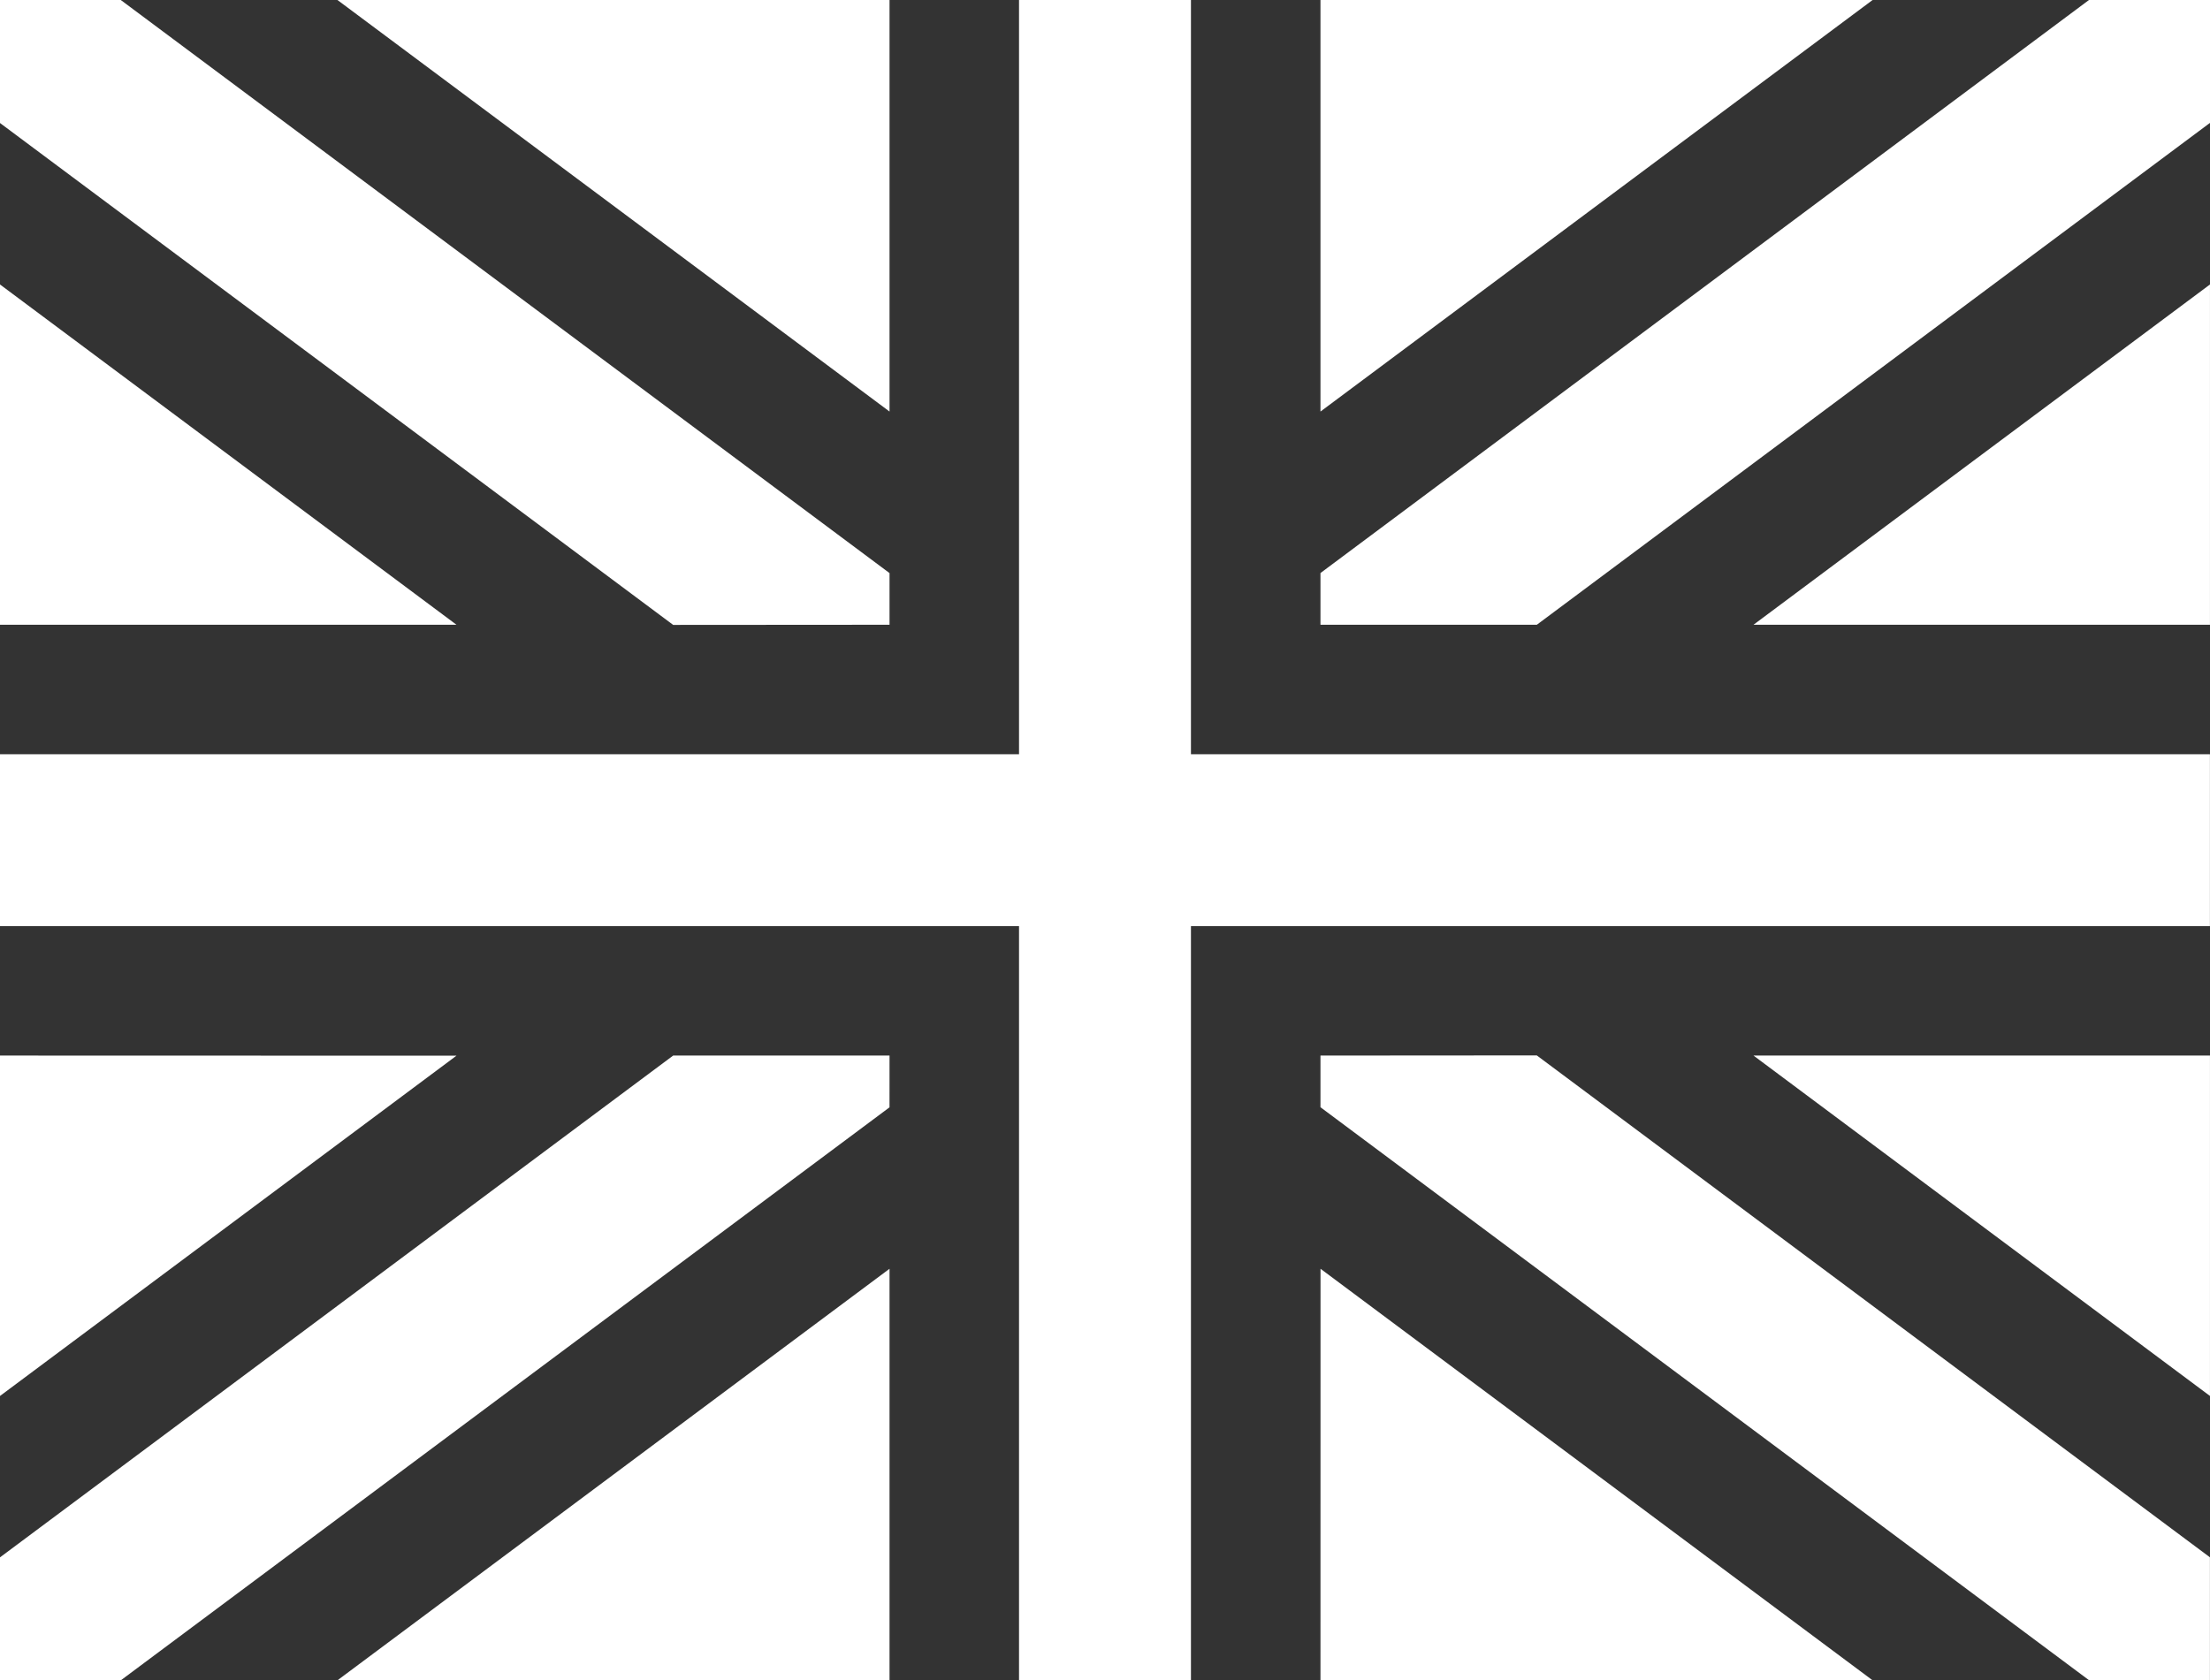
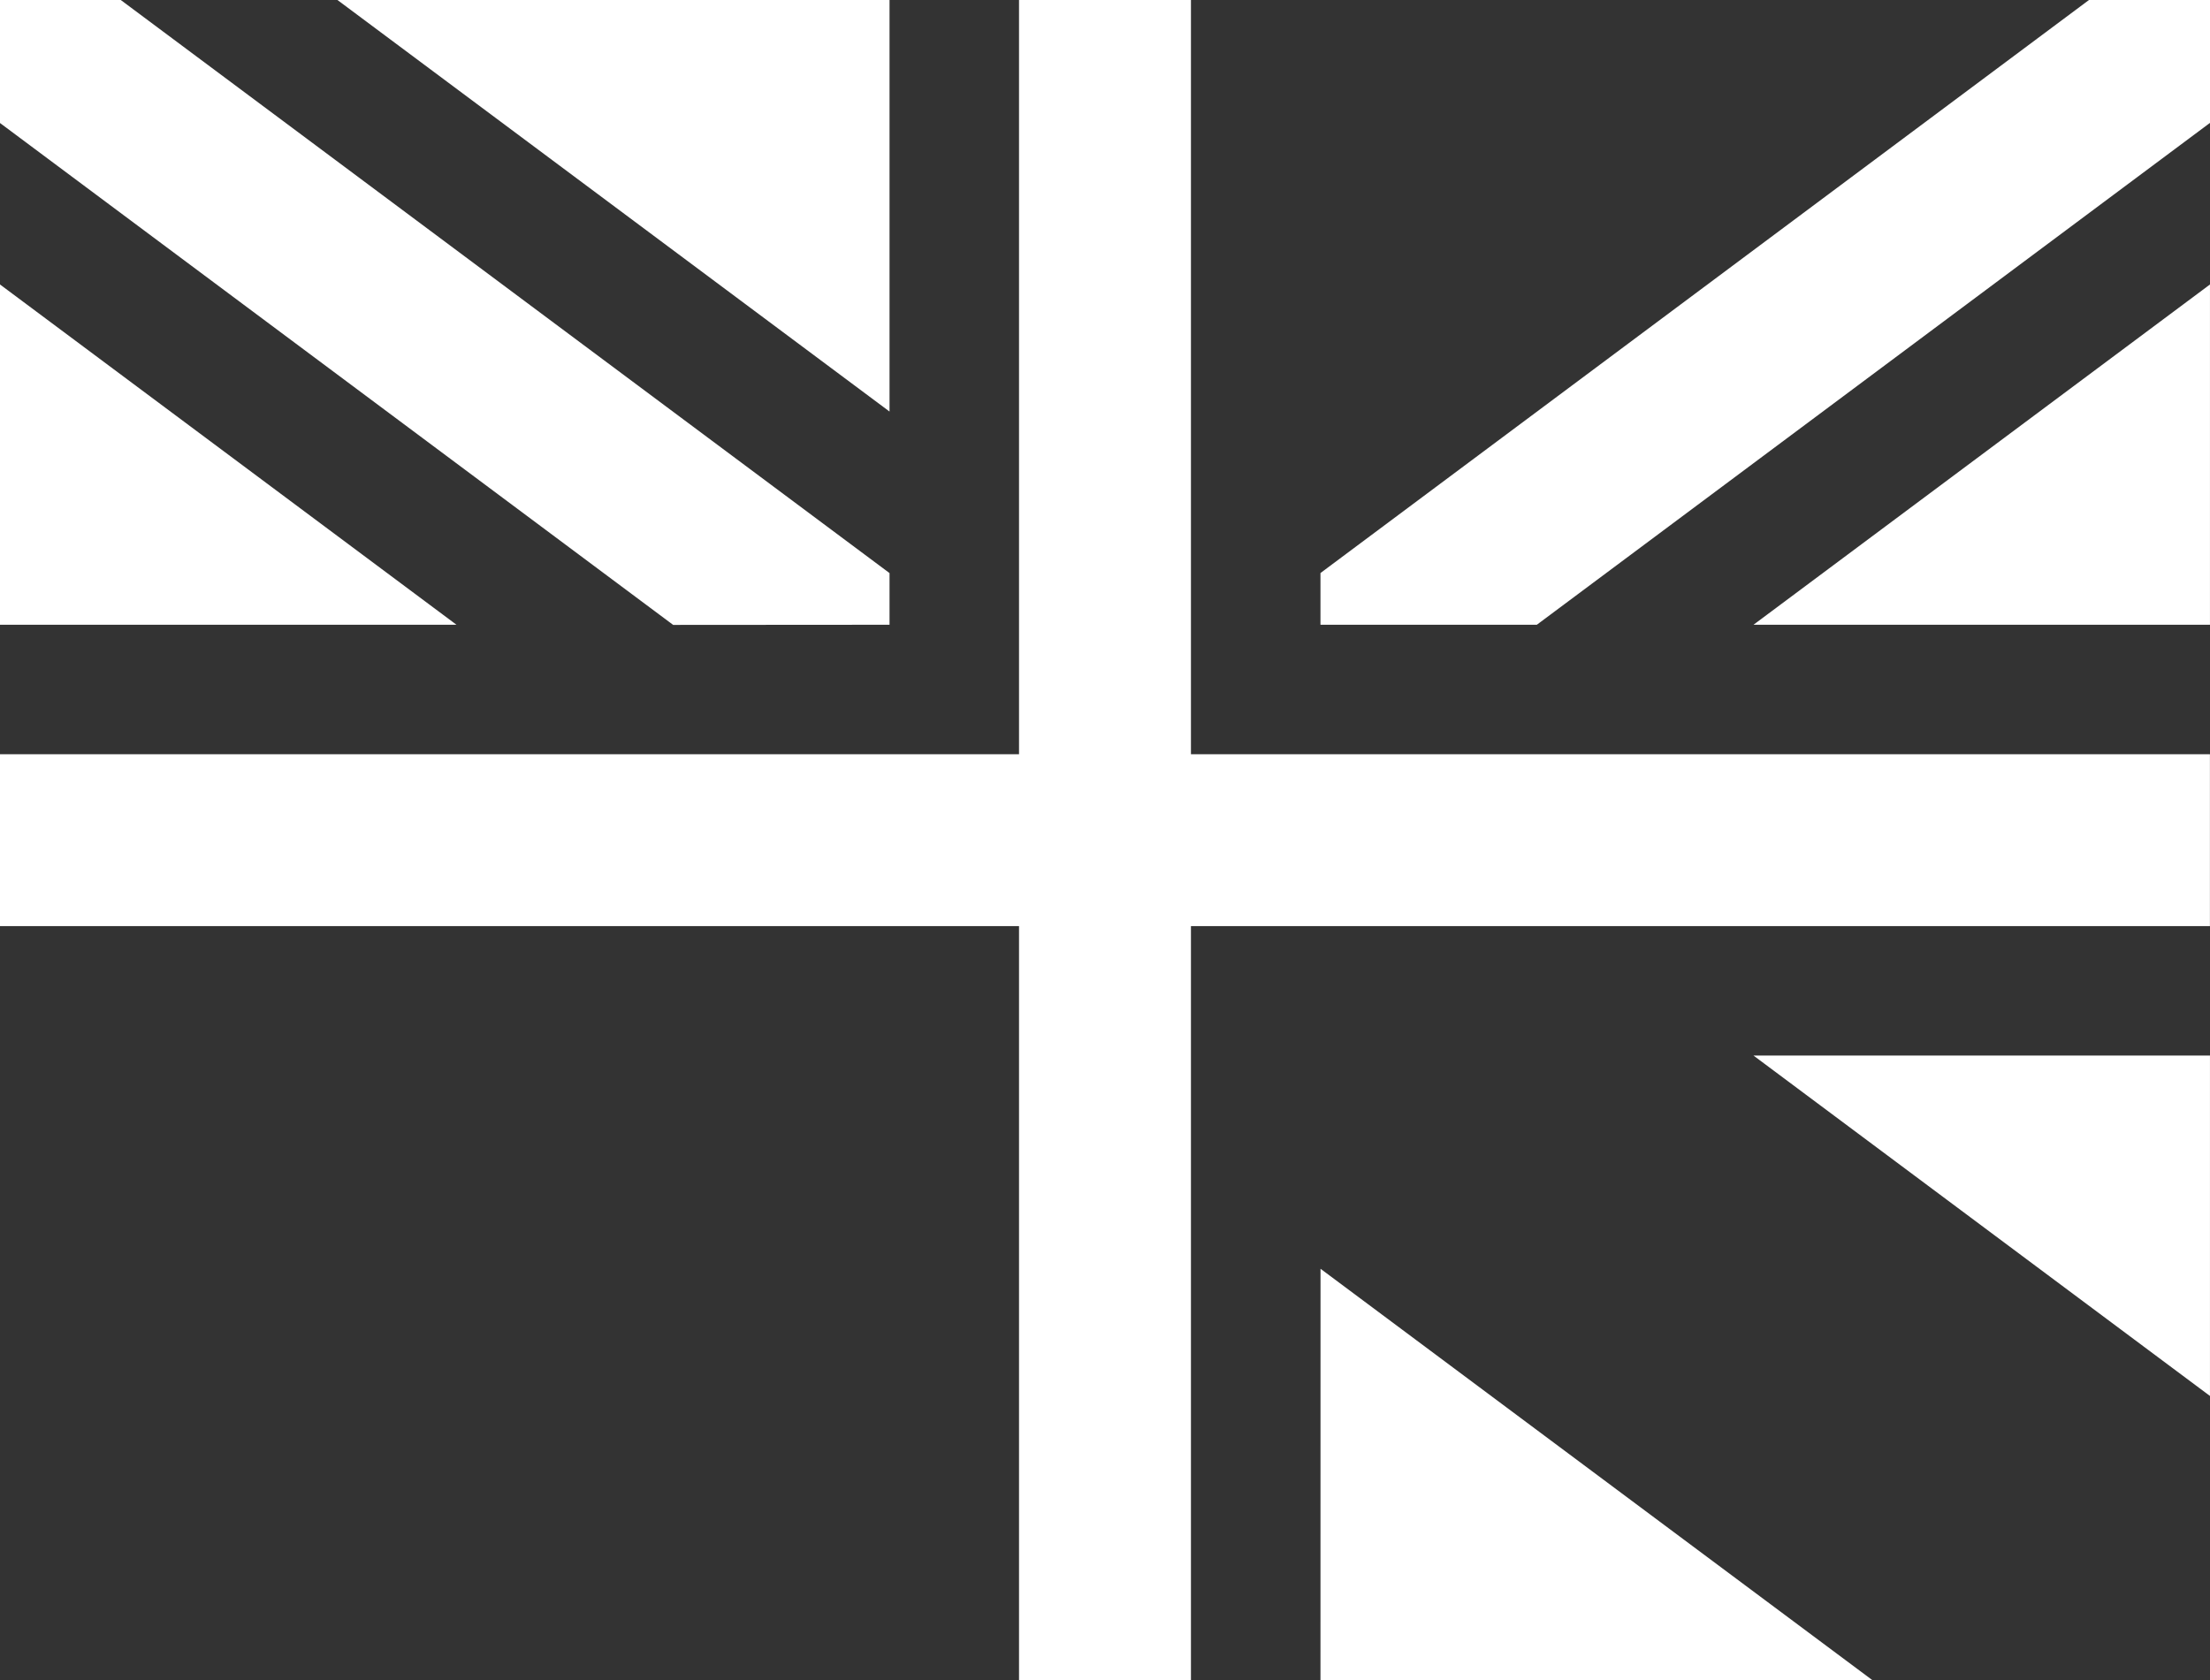
<svg xmlns="http://www.w3.org/2000/svg" id="union-jack" width="89.803" height="68.299" viewBox="0 0 89.803 68.299">
  <rect x="0" y="0" width="89.803" height="68.299" fill="#333333" stroke="none" />
-   <path id="Path_7446" data-name="Path 7446" d="M36.146,305.864H27.354L0,326.26v5H4.907l31.238-23.292Z" transform="translate(0 -262.959)" fill="#fff" />
  <path id="Path_7447" data-name="Path 7447" d="M36.146,86.683v-2.1L4.907,61.289H0v5l27.354,20.4Z" transform="translate(0 -61.289)" fill="#fff" />
  <path id="Path_7448" data-name="Path 7448" d="M89.8,98.932V91.946H48.394V61.289H41.408V91.946H0v6.986H41.408v30.657h6.986V98.932Z" transform="translate(0 -61.289)" fill="#fff" />
  <path id="Path_7449" data-name="Path 7449" d="M424.717,319.7V305.864H406.168Z" transform="translate(-334.915 -262.959)" fill="#fff" />
-   <path id="Path_7450" data-name="Path 7450" d="M0,305.864V319.7l18.549-13.831Z" transform="translate(0 -262.959)" fill="#fff" />
  <path id="Path_7451" data-name="Path 7451" d="M0,127.2v13.831H18.549Z" transform="translate(0 -115.637)" fill="#fff" />
  <path id="Path_7452" data-name="Path 7452" d="M100.595,61.289H78.161l22.434,16.728Z" transform="translate(-64.449 -61.289)" fill="#fff" />
-   <path id="Path_7453" data-name="Path 7453" d="M78.161,371.992h22.434V355.264Z" transform="translate(-64.449 -303.693)" fill="#fff" />
  <path id="Path_7454" data-name="Path 7454" d="M305.864,371.992H328.3l-22.434-16.728Z" transform="translate(-252.207 -303.693)" fill="#fff" />
  <path id="Path_7455" data-name="Path 7455" d="M305.864,86.683h8.792l27.354-20.4v-5H337.1L305.864,84.581Z" transform="translate(-252.207 -61.289)" fill="#fff" />
-   <path id="Path_7456" data-name="Path 7456" d="M305.864,305.864v2.1L337.1,331.258h4.907v-5l-27.353-20.4Z" transform="translate(-252.207 -262.959)" fill="#fff" />
  <path id="Path_7457" data-name="Path 7457" d="M424.717,141.031V127.2l-18.549,13.831Z" transform="translate(-334.915 -115.637)" fill="#fff" />
-   <path id="Path_7458" data-name="Path 7458" d="M328.3,61.289H305.864V78.017Z" transform="translate(-252.207 -61.289)" fill="#fff" />
</svg>